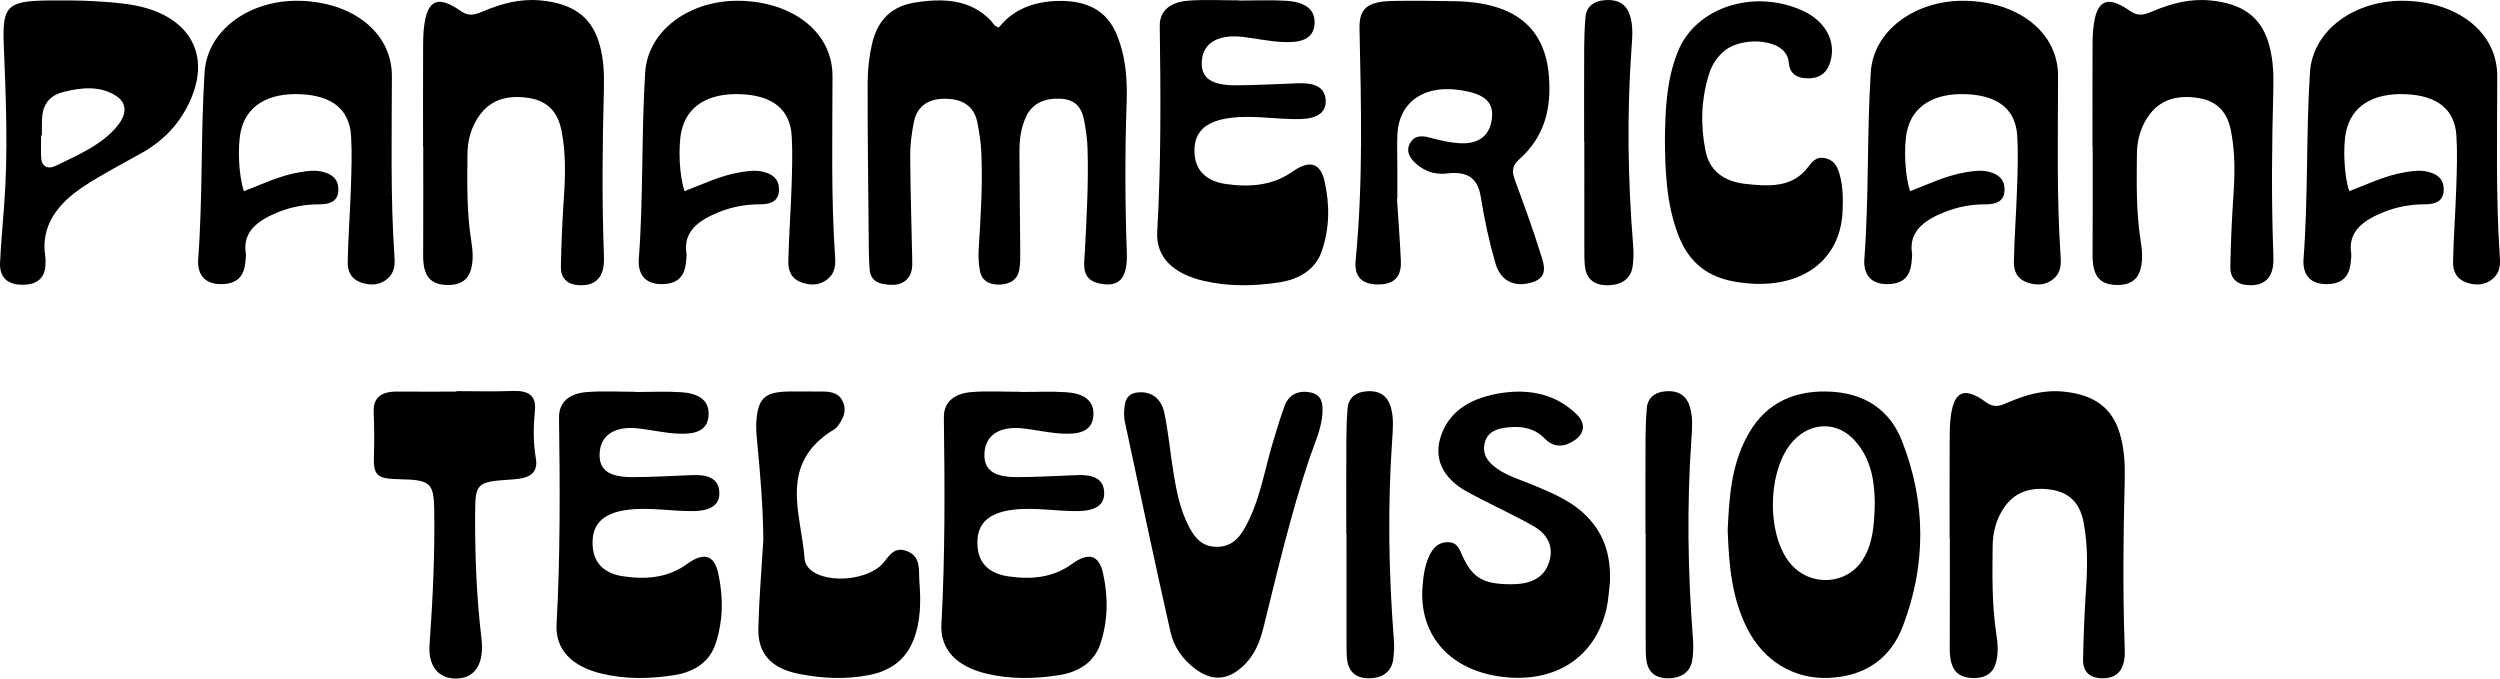
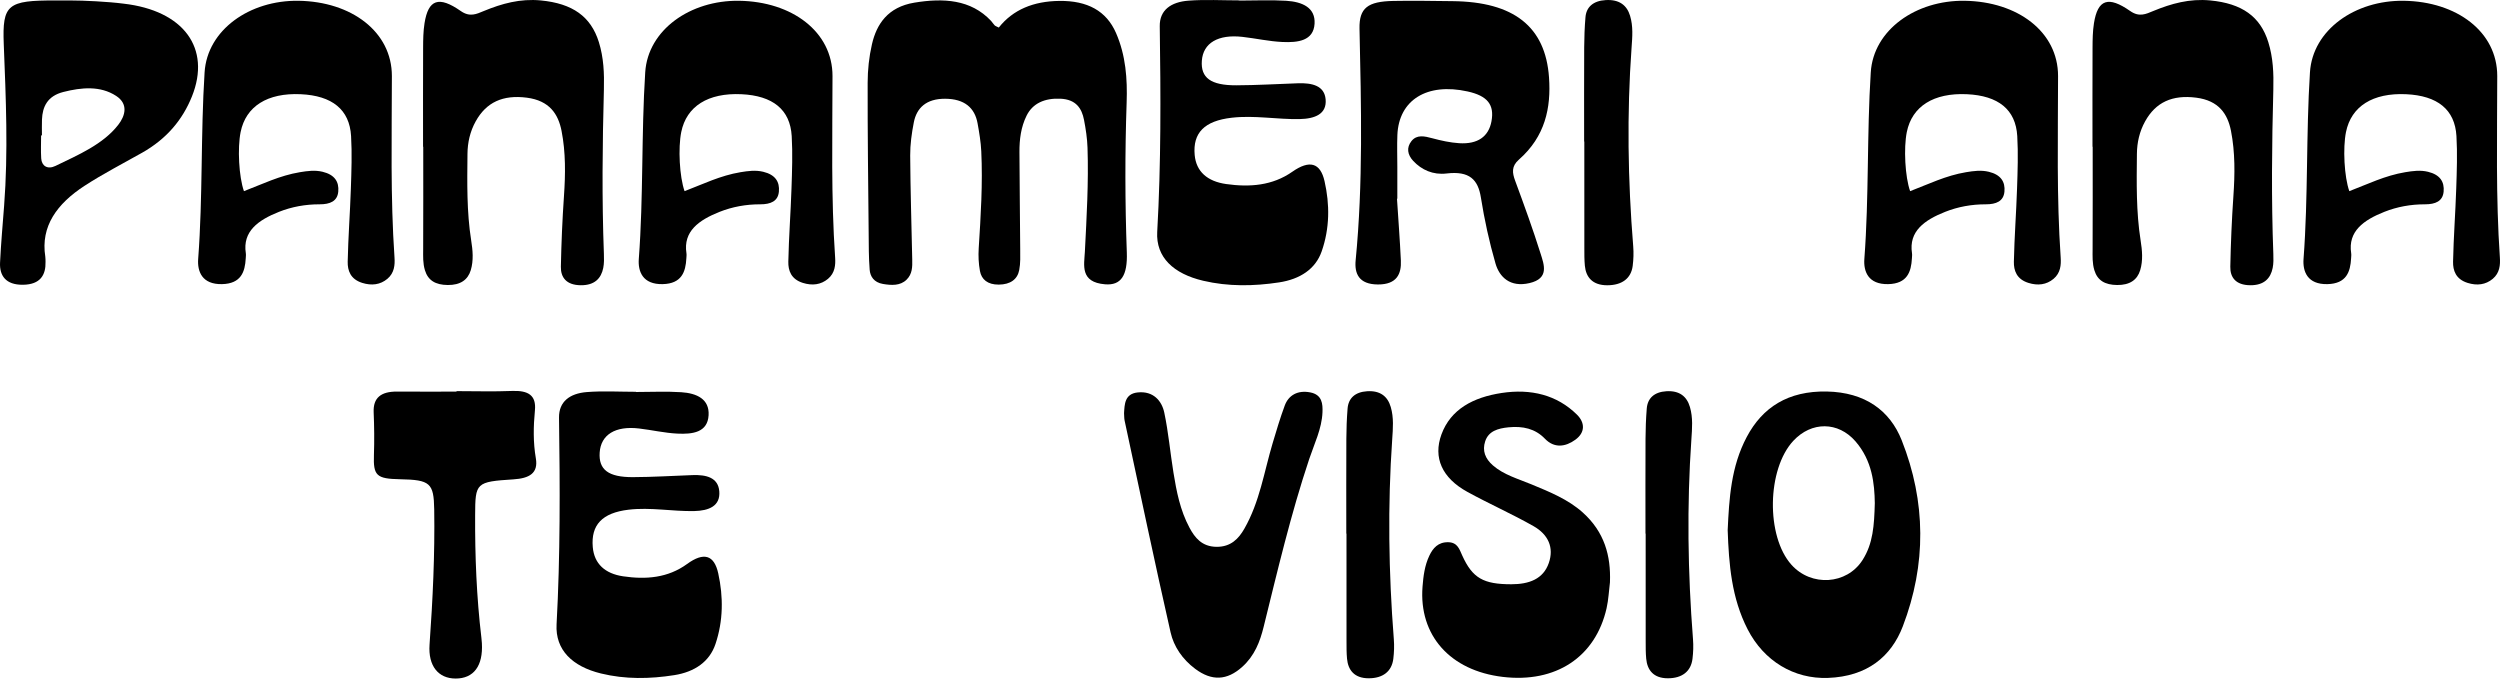
<svg xmlns="http://www.w3.org/2000/svg" id="Capa_1" data-name="Capa 1" width="2023.05" height="549.08" viewBox="0 0 2023.05 549.08">
  <g>
    <path d="M808.25,22.29c11.5-14.54,28.18-21.31,48.96-21.55,22.86-.27,38.09,8.1,45.88,25.92,7.95,18.18,9.27,37.22,8.61,56.28-1.39,40.43-1.33,80.83,.14,121.26,.69,18.88-4.73,26.87-17.49,25.87-20.58-1.62-17-15.61-16.45-26.34,1.43-28.05,3.08-56.09,2.14-84.16-.25-7.57-1.4-15.16-2.85-22.65-1.76-9.05-6.32-16.51-19.14-17.05-12.71-.54-22.37,3.73-27.31,13.71-4.63,9.36-5.81,19.36-5.78,29.39,.09,26.17,.47,52.34,.62,78.51,.03,5.7,.28,11.49-.8,17.07-1.43,7.43-7.05,11.69-16.56,11.76-9,.06-13.97-4.17-15.22-10.99-1.11-6.05-1.39-12.31-1-18.43,1.65-26.14,3.33-52.28,2.07-78.46-.36-7.58-1.64-15.15-3-22.66-2.26-12.46-10.5-19.81-26.31-19.86-15.27-.05-22.99,7.45-25.27,19.06-1.74,8.88-3,17.95-2.94,26.93,.17,28.07,1.07,56.13,1.65,84.19,.12,5.74,.17,11.62-4.62,16.27-5.16,5.01-12.25,4.57-19.08,3.42-7.29-1.23-10.33-6.1-10.75-11.52-.78-9.95-.72-19.96-.81-29.94-.37-40.44-.91-80.88-.82-121.31,.02-10.41,1.13-20.98,3.48-31.19,3.74-16.3,12.87-30.13,34.31-33.67,23.34-3.86,45.75-2.71,62.12,14.8,1.05,1.12,1.76,2.47,2.85,3.55,.63,.63,1.71,.94,3.39,1.81Z" />
    <path d="M197.41,154.69c14.86-5.68,29.02-12.66,45.25-15.34,6.17-1.02,12.23-1.84,18.41-.34,9.74,2.36,13.41,8.08,12.66,16.1-.73,7.72-6.63,10.25-15.09,10.23-11.48-.03-22.52,1.99-32.85,6.08-16.83,6.67-29.61,15.78-26.87,33.47,.21,1.39,.01,2.82-.07,4.23-.58,10.69-3.65,20.49-19.21,20.81-16.13,.33-20.04-10.23-19.27-20.42,3.8-50.31,1.98-100.75,5.19-151.01C167.74,24.22,201.98,.06,241.55,.63c42.8,.62,75.61,25.04,75.57,60.92-.05,48.97-1.24,97.91,2.12,146.84,.41,6.01-.1,12.5-5.77,17.25-5.75,4.82-12.75,5.66-20.33,3.29-9.61-3.01-11.92-10.04-11.78-17.18,.4-19.76,1.92-39.51,2.57-59.27,.47-14.12,.99-28.28,.17-42.37-1.25-21.47-15.33-32.7-40.75-33.87-26.92-1.24-44.4,9.76-48.63,30.58-2.64,13.01-1.42,36.24,2.68,47.88Z" />
    <path d="M553.97,154.69c14.86-5.68,29.02-12.66,45.25-15.34,6.17-1.02,12.23-1.84,18.41-.34,9.74,2.36,13.41,8.08,12.66,16.1-.73,7.72-6.63,10.25-15.09,10.23-11.48-.03-22.52,1.99-32.85,6.08-16.83,6.67-29.61,15.78-26.87,33.47,.21,1.39,.01,2.82-.07,4.23-.58,10.69-3.65,20.49-19.21,20.81-16.13,.33-20.04-10.23-19.27-20.42,3.8-50.31,1.98-100.75,5.19-151.01C524.31,24.22,558.55,.06,598.11,.63c42.8,.62,75.61,25.04,75.57,60.92-.05,48.97-1.24,97.91,2.12,146.84,.41,6.01-.1,12.5-5.77,17.25-5.75,4.82-12.75,5.66-20.33,3.29-9.61-3.01-11.92-10.04-11.78-17.18,.4-19.76,1.92-39.51,2.57-59.27,.47-14.12,.99-28.28,.17-42.37-1.25-21.47-15.33-32.7-40.75-33.87-26.92-1.24-44.4,9.76-48.63,30.58-2.64,13.01-1.42,36.24,2.68,47.88Z" />
    <path d="M1545.71,154.69c14.86-5.68,29.02-12.66,45.25-15.34,6.17-1.02,12.23-1.84,18.41-.34,9.74,2.36,13.41,8.08,12.66,16.1-.73,7.72-6.63,10.25-15.09,10.23-11.48-.03-22.52,1.99-32.85,6.08-16.83,6.67-29.61,15.78-26.87,33.47,.21,1.39,.01,2.82-.07,4.23-.58,10.69-3.65,20.49-19.21,20.81-16.13,.33-20.04-10.23-19.27-20.42,3.8-50.31,1.98-100.75,5.19-151.01,2.19-34.27,36.43-58.43,75.99-57.86,42.8,.62,75.61,25.04,75.57,60.92-.05,48.97-1.24,97.91,2.12,146.84,.41,6.01-.1,12.5-5.77,17.25-5.75,4.82-12.75,5.66-20.33,3.29-9.61-3.01-11.92-10.04-11.78-17.18,.4-19.76,1.92-39.51,2.57-59.27,.47-14.12,.99-28.28,.17-42.37-1.25-21.47-15.33-32.7-40.75-33.87-26.92-1.24-44.4,9.76-48.63,30.58-2.64,13.01-1.42,36.24,2.68,47.88Z" />
    <path d="M1130.47,160.8c1.07,16.68,2.36,33.35,3.14,50.03,.5,10.67-3.12,19.43-18.55,19.37-15.53-.06-19.08-8.92-18.04-19.57,6.08-62.43,4.48-124.92,3.12-187.44-.36-16.79,6.73-22.01,27.24-22.43,16.03-.33,32.08,.01,48.11,.17,49.46,.48,75.13,20.59,78.01,61.75,1.72,24.53-3.07,47.77-24.37,66.48-6.16,5.41-5.4,10.7-3.04,17.08,7.24,19.6,14.38,39.23,20.61,59.07,2.81,8.95,7.11,20.02-9,23.77-15.65,3.64-24.31-4.82-27.51-15.85-5.09-17.59-8.97-35.49-11.83-53.43-2.29-14.38-9.12-21.65-27.83-19.41-10.87,1.3-20.19-2.93-26.95-10.21-4.6-4.96-5.63-10.71-1.38-16.03,4.35-5.44,10.53-3.98,16.95-2.25,7.02,1.88,14.35,3.52,21.67,3.98,14.95,.94,23.81-5.31,26.11-17.71,2.5-13.49-3.26-20.62-19.34-24.17-32.8-7.25-55.64,6.85-56.8,35.24-.35,8.58-.04,17.18-.04,25.78,0,8.59,0,17.18,0,25.78l-.29,.02Z" />
    <path d="M342.34,118.76c0-26.67-.07-53.35,.05-80.02,.03-6.65,.1-13.37,1.14-19.94,3.05-19.26,11.51-22.33,29.38-9.84,7.34,5.13,12.75,2.37,18.59-.04,14.59-6.03,29.49-10.17,46.11-8.57,25.71,2.47,40.52,12.98,47,33.73,3.93,12.58,4.41,25.45,4.07,38.34-1.18,44.33-1.67,88.66,0,132.99,.14,3.8,.22,7.69-.52,11.41-1.68,8.42-6.94,14.09-18.17,14-11.82-.1-16.29-6.44-16.12-14.99,.38-19.05,1.19-38.11,2.5-57.14,1.22-17.67,1.47-35.28-1.95-52.77-2.67-13.64-9.77-24.52-28.14-26.88-19.35-2.48-32.78,3.72-41.33,19.13-4.63,8.34-6.57,17.24-6.66,26.38-.23,23.35-.67,46.71,2.99,69.96,1.27,8.04,2.07,16.21-.34,24.18-2.37,7.81-8.44,12.06-18.63,11.95-9.98-.1-15.96-3.75-18.45-11.96-1.72-5.68-1.45-11.3-1.42-17.02,.14-27.63,.06-55.27,.06-82.9h-.15Z" />
    <path d="M1901.11,154.69c14.86-5.68,29.02-12.66,45.25-15.34,6.17-1.02,12.23-1.84,18.41-.34,9.74,2.36,13.41,8.08,12.66,16.1-.73,7.72-6.63,10.25-15.09,10.23-11.48-.03-22.52,1.99-32.85,6.08-16.83,6.67-29.61,15.78-26.87,33.47,.21,1.39,.01,2.82-.07,4.23-.58,10.69-3.65,20.49-19.21,20.81-16.13,.33-20.04-10.23-19.27-20.42,3.8-50.31,1.98-100.75,5.19-151.01,2.19-34.27,36.43-58.43,75.99-57.86,42.8,.62,75.61,25.04,75.57,60.92-.05,48.97-1.24,97.91,2.12,146.84,.41,6.01-.1,12.5-5.77,17.25-5.75,4.82-12.75,5.66-20.33,3.29-9.61-3.01-11.92-10.04-11.78-17.18,.4-19.76,1.92-39.51,2.57-59.27,.47-14.12,.99-28.28,.17-42.37-1.25-21.47-15.33-32.7-40.75-33.87-26.92-1.24-44.4,9.76-48.63,30.58-2.64,13.01-1.42,36.24,2.68,47.88Z" />
    <path d="M1693.28,118.76c0-26.67-.07-53.35,.05-80.02,.03-6.65,.1-13.37,1.14-19.94,3.05-19.26,11.51-22.33,29.38-9.84,7.34,5.13,12.75,2.37,18.59-.04,14.59-6.03,29.49-10.17,46.11-8.57,25.71,2.47,40.52,12.98,47,33.73,3.93,12.58,4.41,25.45,4.07,38.34-1.18,44.33-1.67,88.66,0,132.99,.14,3.8,.22,7.69-.52,11.41-1.68,8.42-6.94,14.09-18.17,14-11.82-.1-16.29-6.44-16.12-14.99,.38-19.05,1.19-38.11,2.5-57.14,1.22-17.67,1.47-35.28-1.95-52.77-2.67-13.64-9.77-24.52-28.14-26.88-19.35-2.48-32.78,3.72-41.33,19.13-4.63,8.34-6.57,17.24-6.66,26.38-.23,23.35-.67,46.71,2.99,69.96,1.27,8.04,2.07,16.21-.34,24.18-2.37,7.81-8.44,12.06-18.63,11.95-9.98-.1-15.96-3.75-18.45-11.96-1.72-5.68-1.45-11.3-1.42-17.02,.14-27.63,.06-55.27,.06-82.9h-.15Z" />
    <path d="M1002.96,.46c12.63,0,25.31-.62,37.87,.17,13.21,.83,23.72,5.6,22.95,18.55-.83,13.93-13.49,15.37-26.04,14.8-10.82-.49-21.49-2.92-32.28-4.14-19.77-2.24-31.89,4.99-32.9,19.34-.98,13.77,7.15,19.92,27.85,19.85,16.64-.06,33.27-1.07,49.9-1.64,11.44-.39,21.44,1.88,22.42,13.02,1.04,11.87-8.65,15.7-20.99,15.95-18.35,.37-36.61-3.21-55.01-1.09-22.11,2.54-31.57,12.26-29.97,30.13,1.2,13.45,10.28,21.37,25.41,23.52,19.15,2.72,37.52,1.31,53.58-9.93,13.98-9.79,22.68-7.33,26.09,7.58,4.33,18.96,4.21,38.17-2.32,56.88-4.96,14.2-17.39,22.47-34.46,25.07-20.47,3.12-41.14,3.44-61.44-1.34-23.97-5.65-38.34-18.98-37.17-39.54,3.15-55.49,2.85-110.96,2.05-166.46-.19-13.03,9.08-19.55,23.18-20.64,13.64-1.06,27.5-.23,41.26-.23v.15Z" />
    <path d="M99.92,2.95c48.76,5.55,71.08,36.06,55.39,75.12-7.54,18.77-20.37,34.24-40.2,45.46-15.7,8.88-31.92,17.21-46.84,26.93-22.02,14.35-35.5,32.59-31.62,57.19,.22,1.42,.15,2.87,.19,4.31,.26,10.48-4.12,18.28-18.17,18.48-14.09,.2-19.15-7.45-18.63-17.97,.76-15.33,2.11-30.63,3.29-45.94,3.36-43.62,1.43-87.21-.29-130.83C1.77,3.48,6.21,.29,44.86,.37c4.03,0,8.46,0,12.08,0,10.64-.01,30.53,.95,42.98,2.58ZM33.95,109.55h-.69c0,6.2-.3,12.41,.08,18.59,.39,6.2,5.12,9.24,11.56,6.12,18.75-9.08,38.53-17.49,50.79-33.25,5.92-7.61,8.13-17-1.72-23.41-12.81-8.34-28.07-6.89-42.68-3.18-12.92,3.27-16.91,11.97-17.32,22.26-.17,4.29-.03,8.58-.03,12.87Z" />
-     <path d="M1347.3,112.04c.33-23.87,1.26-47.7,10.59-70.59,14.37-35.26,60.36-50.48,99.9-33.25,18.65,8.13,28.16,24.35,23.54,41.11-2.13,7.74-6.83,13.95-17.9,14.08-10.4,.12-15.34-4.61-15.95-12.9-1.4-19.36-36.75-21.43-51.4-9.82-6.69,5.31-10.74,11.8-13.07,19.22-6.49,20.67-7.05,41.57-2.8,62.49,3.04,14.95,13.73,24.35,32.18,26.43,18.72,2.11,37.36,3.02,49.78-12.4,3.82-4.74,6.91-10.37,15.33-8.27,7.29,1.81,9.52,7.31,11.15,12.96,2.78,9.65,2.79,19.44,2.44,29.26-1.54,43.16-37.78,66.7-88.43,57.35-24.74-4.57-37.66-19.15-44.75-38.01-9.5-25.27-10.48-51.44-10.62-77.65Z" />
    <path d="M1281.91,114.49c0-25.38-.08-50.77,.05-76.15,.04-8.13,.35-16.27,1.03-24.37,.69-8.32,6.29-13.31,16.38-13.9,10.85-.64,17.09,4.04,19.72,12.71,2.59,8.55,1.83,17.18,1.21,25.75-3.87,53.65-3.02,107.25,1.33,160.85,.42,5.23,.24,10.55-.42,15.76-1.28,10.12-8.6,15.7-20.61,15.7-11.94,0-17.22-6.53-18.1-15.79-.45-4.76-.42-9.56-.42-14.34-.03-28.73-.02-57.47-.02-86.2h-.16Z" />
  </g>
  <g>
    <path d="M1398.07,429.07c1.2-25.59,2.65-51.35,15.42-75.44,12.73-24.04,33.51-37.41,64.77-36.81,30.99,.6,51.11,15.41,60.63,39.44,19.74,49.83,20.05,100.48,.92,150.53-9.38,24.54-28.82,40.61-60.53,41.79-27.6,1.03-51.91-13.7-65.05-39.3-13.06-25.44-15.19-52.62-16.15-80.2Zm119.06-21.89c-.24-15.69-2.01-34.28-15.59-49.98-14.08-16.26-35.64-16.25-50.31-.52-21.41,22.96-22.24,77.28-1.54,100.36,16.08,17.93,44.7,16.1,57.45-3.74,8.61-13.39,9.5-28.18,9.99-46.12Z" />
-     <path d="M1577.67,436.08c0-26.85-.07-53.7,.05-80.54,.03-6.7,.09-13.45,1.1-20.07,2.95-19.39,11.14-22.48,28.45-9.9,7.1,5.16,12.34,2.39,18-.04,14.13-6.07,28.55-10.24,44.64-8.63,24.89,2.49,39.22,13.06,45.5,33.95,3.81,12.67,4.27,25.61,3.94,38.59-1.14,44.62-1.61,89.24,0,133.86,.14,3.83,.22,7.74-.5,11.49-1.63,8.48-6.72,14.18-17.59,14.09-11.45-.1-15.77-6.49-15.6-15.09,.37-19.18,1.15-38.36,2.42-57.51,1.18-17.78,1.42-35.51-1.89-53.11-2.58-13.73-9.46-24.68-27.24-27.05-18.73-2.5-31.73,3.74-40.01,19.25-4.48,8.39-6.36,17.36-6.45,26.55-.23,23.51-.65,47.02,2.89,70.42,1.23,8.09,2.01,16.32-.33,24.33-2.29,7.86-8.17,12.13-18.04,12.03-9.66-.1-15.45-3.77-17.86-12.04-1.66-5.71-1.4-11.37-1.37-17.13,.13-27.81,.06-55.63,.06-83.44h-.15Z" />
    <path d="M514.64,317.21c12.2,0,24.46-.62,36.6,.17,12.76,.83,22.92,5.62,22.17,18.64-.8,13.99-13.03,15.44-25.16,14.87-10.45-.5-20.76-2.93-31.19-4.16-19.11-2.25-30.81,5.01-31.79,19.44-.94,13.83,6.91,20.02,26.91,19.94,16.08-.06,32.15-1.07,48.22-1.65,11.06-.39,20.72,1.89,21.66,13.08,1,11.92-8.36,15.77-20.28,16.02-17.73,.37-35.37-3.22-53.15-1.1-21.37,2.55-30.5,12.32-28.95,30.27,1.16,13.51,9.93,21.47,24.55,23.63,18.5,2.73,36.26,1.32,51.78-9.98,13.51-9.83,21.92-7.37,25.21,7.62,4.18,19.05,4.07,38.35-2.24,57.14-4.79,14.27-16.8,22.58-33.3,25.19-19.78,3.13-39.75,3.46-59.37-1.34-23.16-5.67-37.04-19.07-35.92-39.73,3.04-55.75,2.75-111.48,1.98-167.24-.18-13.09,8.77-19.64,22.4-20.74,13.18-1.06,26.57-.23,39.87-.23v.15Z" />
-     <path d="M826.05,317.21c12.2,0,24.46-.62,36.6,.17,12.76,.83,22.92,5.62,22.17,18.64-.8,13.99-13.03,15.44-25.16,14.87-10.45-.5-20.76-2.93-31.19-4.16-19.11-2.25-30.81,5.01-31.79,19.44-.94,13.83,6.91,20.02,26.91,19.94,16.08-.06,32.15-1.07,48.22-1.65,11.06-.39,20.72,1.89,21.66,13.08,1,11.92-8.36,15.77-20.28,16.02-17.73,.37-35.37-3.22-53.15-1.1-21.37,2.55-30.5,12.32-28.95,30.27,1.16,13.51,9.93,21.47,24.55,23.63,18.5,2.73,36.26,1.32,51.78-9.98,13.51-9.83,21.92-7.37,25.21,7.62,4.18,19.05,4.07,38.35-2.24,57.14-4.79,14.27-16.8,22.58-33.3,25.19-19.78,3.13-39.75,3.46-59.37-1.34-23.16-5.67-37.04-19.07-35.92-39.73,3.04-55.75,2.75-111.48,1.98-167.24-.18-13.09,8.77-19.64,22.4-20.74,13.18-1.06,26.57-.23,39.87-.23v.15Z" />
    <path d="M1302.83,470.99c-.89,7.07-1.18,14.24-2.75,21.19-8.97,39.56-41.13,60.7-84.09,55.57-42.48-5.07-67.92-33.6-64.85-73.02,.66-8.51,1.7-17.03,5.51-25.07,2.89-6.08,7.13-11.1,15.41-10.89,7.44,.19,8.98,5.82,11.22,10.76,8.29,18.29,17.1,23.25,39.65,23.26,14.57,0,25.9-4.25,30.39-17.18,4.32-12.44-.33-23.02-12.39-29.87-17.37-9.87-35.99-18.08-53.54-27.73-20.45-11.24-27.82-27.67-20.93-46.48,7.46-20.36,25.68-30.02,48.68-33.53,23.74-3.62,44.8,1.57,60.97,17.53,6.47,6.39,6.87,14.35-1.31,20.3-8.01,5.83-17.03,7.07-24.62-.82-7.87-8.19-17.93-10.38-29.46-9.23-8.55,.85-16.17,3.06-18.87,11.32-2.49,7.6-.05,14,6.24,19.49,8.76,7.65,20.44,10.89,31.25,15.37,14.85,6.15,29.67,12.18,41.39,22.68,17.66,15.81,22.88,35.1,22.09,56.34Z" />
-     <path d="M617.72,436.93c-.29-27.24-2.56-54.34-5.21-81.43-.55-5.68-.86-11.46-.24-17.11,1.86-17.03,7.51-21.37,27.2-21.61,7.7-.09,15.41,.12,23.11,.04,7.35-.08,14.75,.03,18.65,6.61,4.2,7.08,2.04,13.9-2.55,20.31-.86,1.21-1.76,2.57-3.06,3.34-46.68,27.99-27.13,68.58-24.57,104.79,1.31,18.56,41.17,22,60.64,6.7,6.72-5.28,9.86-17.64,22.65-12.44,11.19,4.55,8.98,15.65,9.64,24.35,1.24,16.19,1.28,32.49-5.06,48.1-5.89,14.5-17.23,23.91-34.91,27.52-19.23,3.93-38.41,3.01-57.28-.73-22.82-4.52-33.6-16.48-33.07-37.06,.61-23.81,2.63-47.6,4.04-71.4Z" />
    <path d="M909.6,334.34c.44-7.02,.43-15.64,11-16.77,12.72-1.36,19.54,6.84,21.55,16.28,3.41,16.05,4.8,32.41,7.43,48.59,2.48,15.24,5.4,30.46,12.97,44.57,4.33,8.07,9.99,15.33,21.8,15.49,11.71,.15,18.02-6.65,22.6-14.67,12.46-21.81,15.95-45.9,22.87-69.12,3.05-10.22,6.09-20.47,9.81-30.52,3.12-8.45,10.54-12.6,20.61-10.67,9.74,1.87,10.21,9.35,9.93,16.2-.54,13.15-6.54,25.23-10.7,37.65-14.98,44.81-25.67,90.49-36.95,136.06-2.93,11.81-7.24,23.2-17.33,32.25-12.26,11-24.57,11.6-38,1.57-10.49-7.84-17.35-18.18-19.91-29.43-12.95-57.04-24.93-114.25-37.21-171.41-.4-1.88-.31-3.83-.47-6.06Z" />
    <path d="M369.43,316.51c14.93,0,29.89,.47,44.79-.14,13.39-.55,19.83,3.58,18.65,15.74-1.25,12.92-1.48,25.88,.75,38.77,2.11,12.17-5.45,16.2-18.03,17.02-30.54,1.99-30.98,2.65-31.1,29.03-.16,33.13,1.15,66.2,5.07,99.18,.17,1.43,.31,2.87,.39,4.31,1.08,18.41-6.6,28.72-21.33,28.67-13.77-.05-22.26-10-21.01-27.51,2.6-36.42,4.34-72.83,3.77-109.31-.34-21.41-3.26-23.99-27.67-24.45-19.16-.36-21.68-2.96-21.11-19.72,.39-11.49,.26-23.02-.22-34.51-.48-11.61,5.8-16.79,18.89-16.71,16.05,.11,32.11,.03,48.16,.03v-.39Z" />
    <path d="M1089.45,431.77c0-25.55-.08-51.1,.04-76.65,.04-8.18,.34-16.37,1-24.53,.67-8.37,6.09-13.39,15.86-13.99,10.5-.64,16.54,4.07,19.09,12.8,2.51,8.6,1.77,17.3,1.18,25.92-3.75,54-2.92,107.95,1.29,161.9,.41,5.26,.24,10.62-.4,15.86-1.24,10.19-8.33,15.8-19.95,15.8-11.56,0-16.67-6.57-17.52-15.9-.44-4.79-.4-9.62-.41-14.43-.03-28.92-.02-57.85-.02-86.77h-.15Z" />
    <path d="M1331.55,431.77c0-25.55-.08-51.1,.04-76.65,.04-8.18,.34-16.37,1-24.53,.67-8.37,6.09-13.39,15.86-13.99,10.5-.64,16.54,4.07,19.09,12.8,2.51,8.6,1.77,17.3,1.18,25.92-3.75,54-2.92,107.95,1.29,161.9,.41,5.26,.24,10.62-.4,15.86-1.24,10.19-8.33,15.8-19.95,15.8-11.56,0-16.67-6.57-17.52-15.9-.44-4.79-.4-9.62-.41-14.43-.03-28.92-.02-57.85-.02-86.77h-.15Z" />
  </g>
</svg>